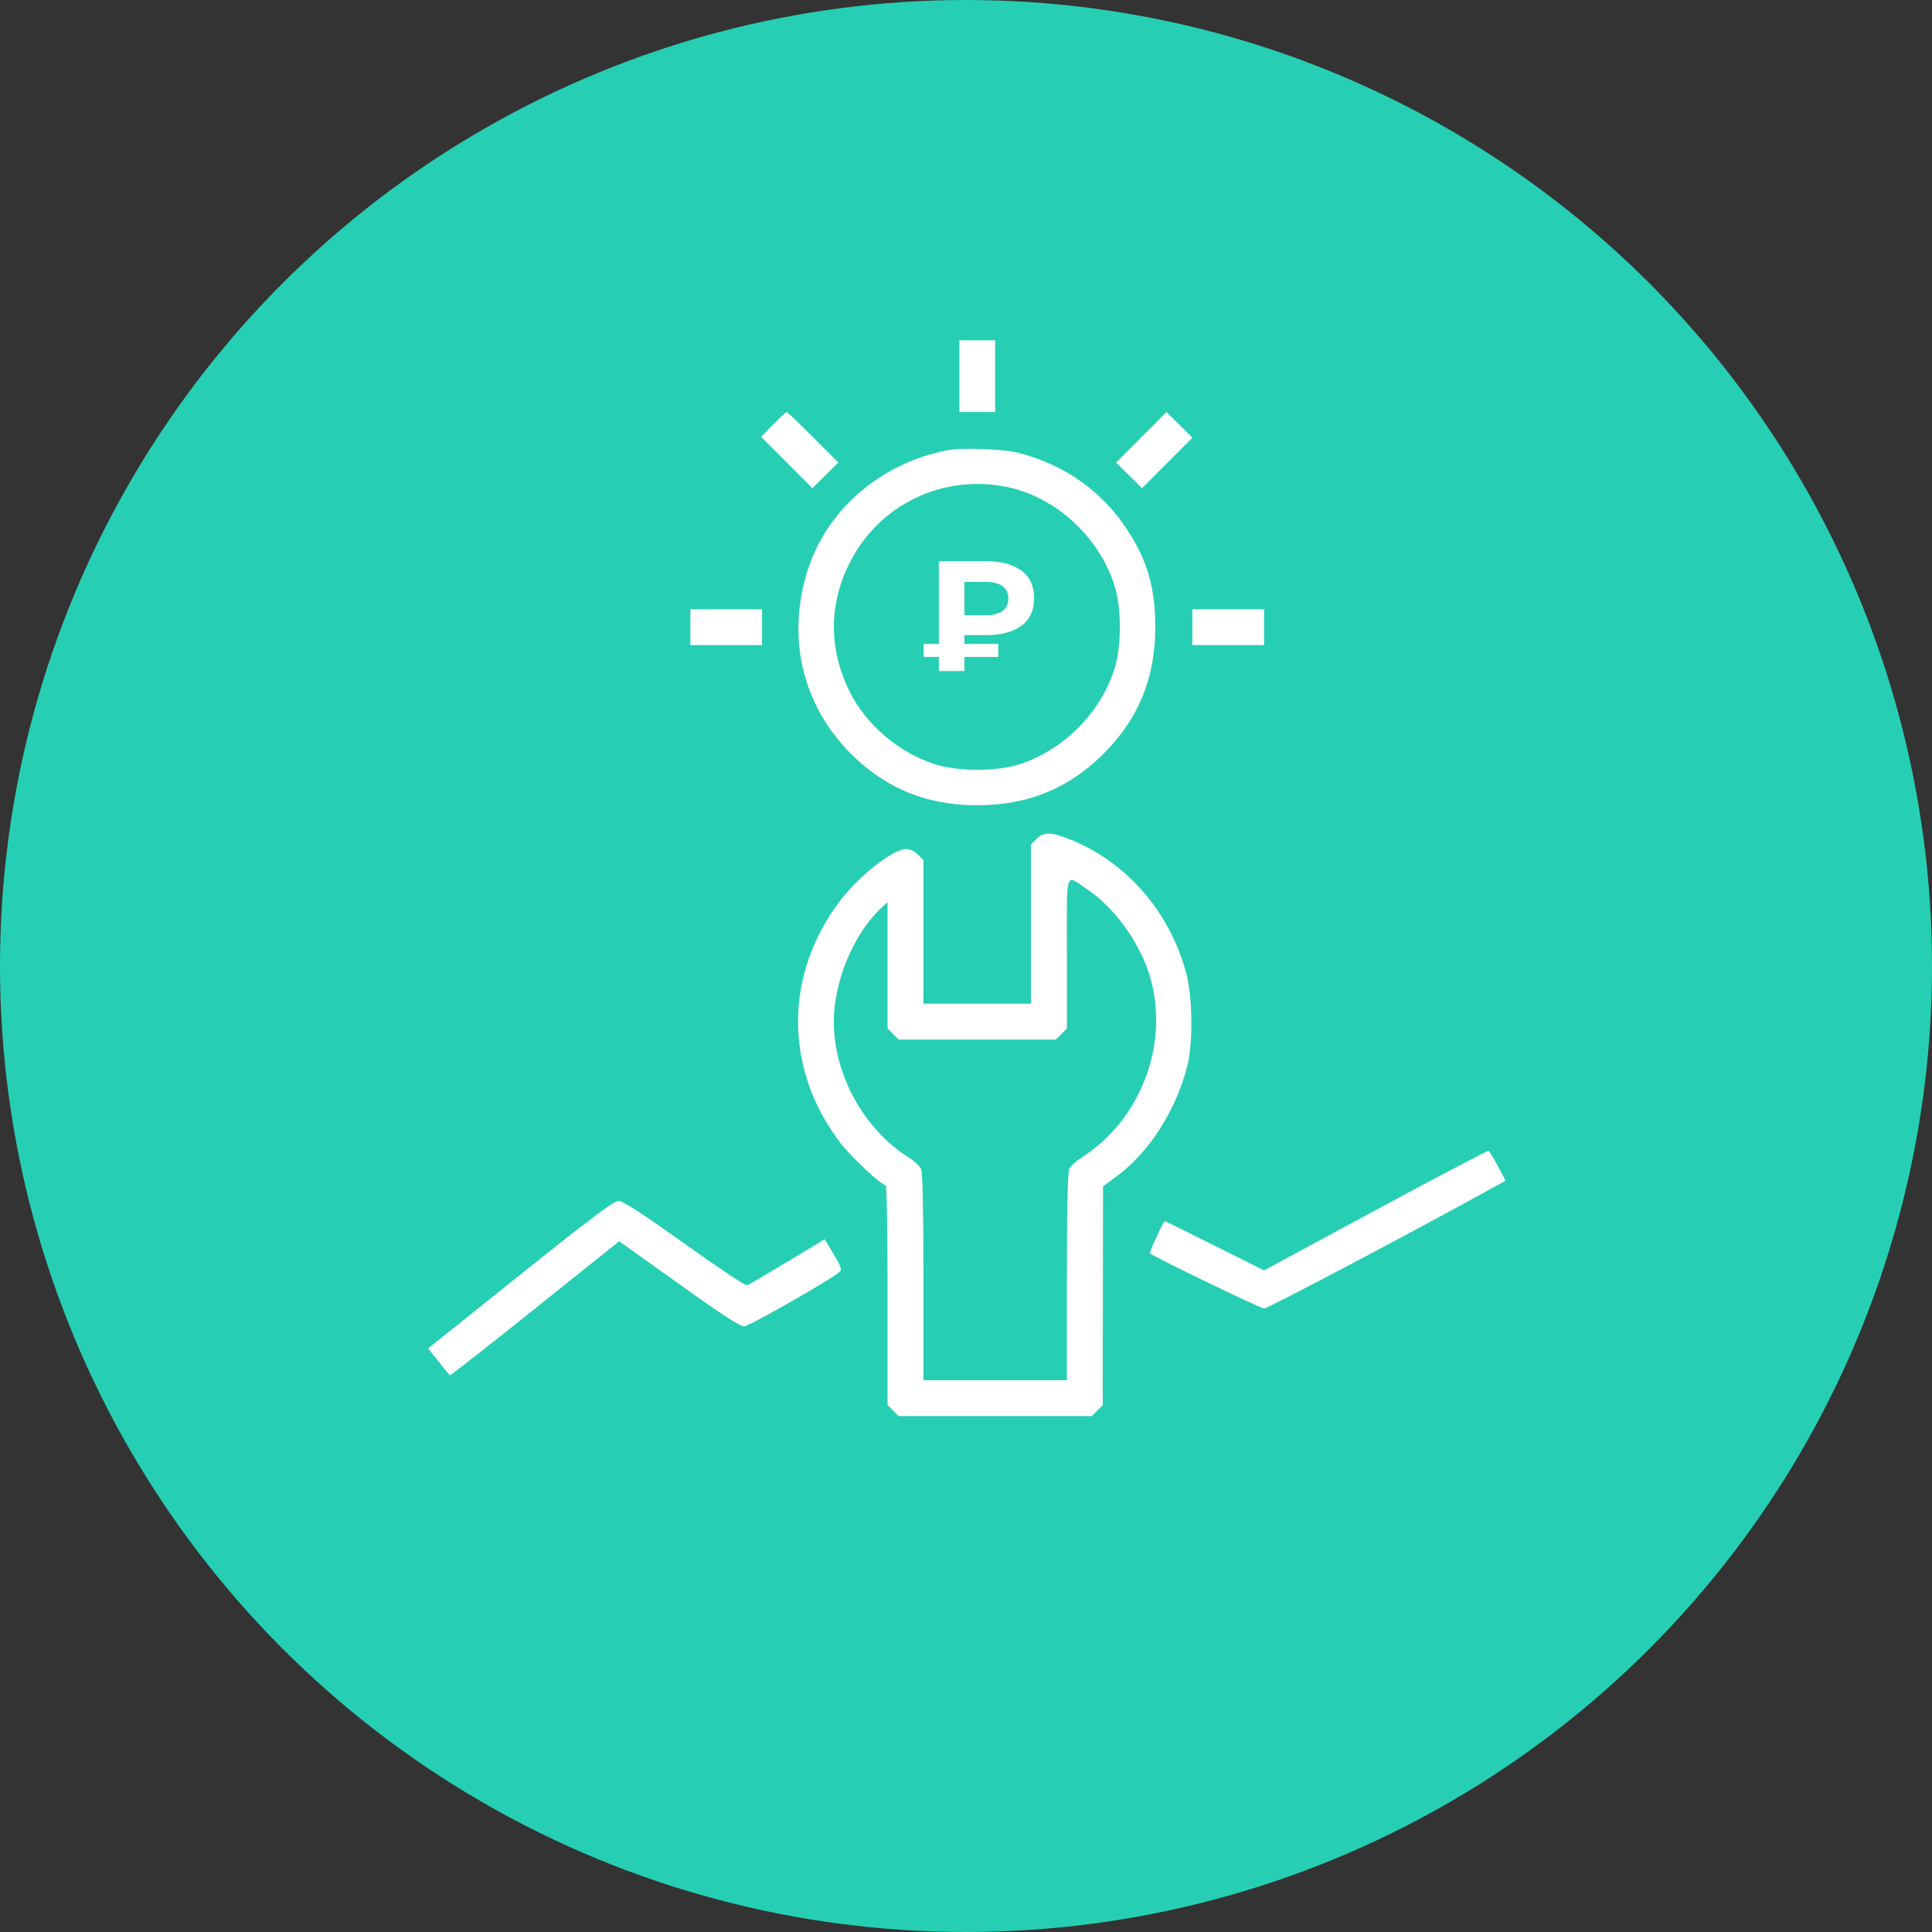
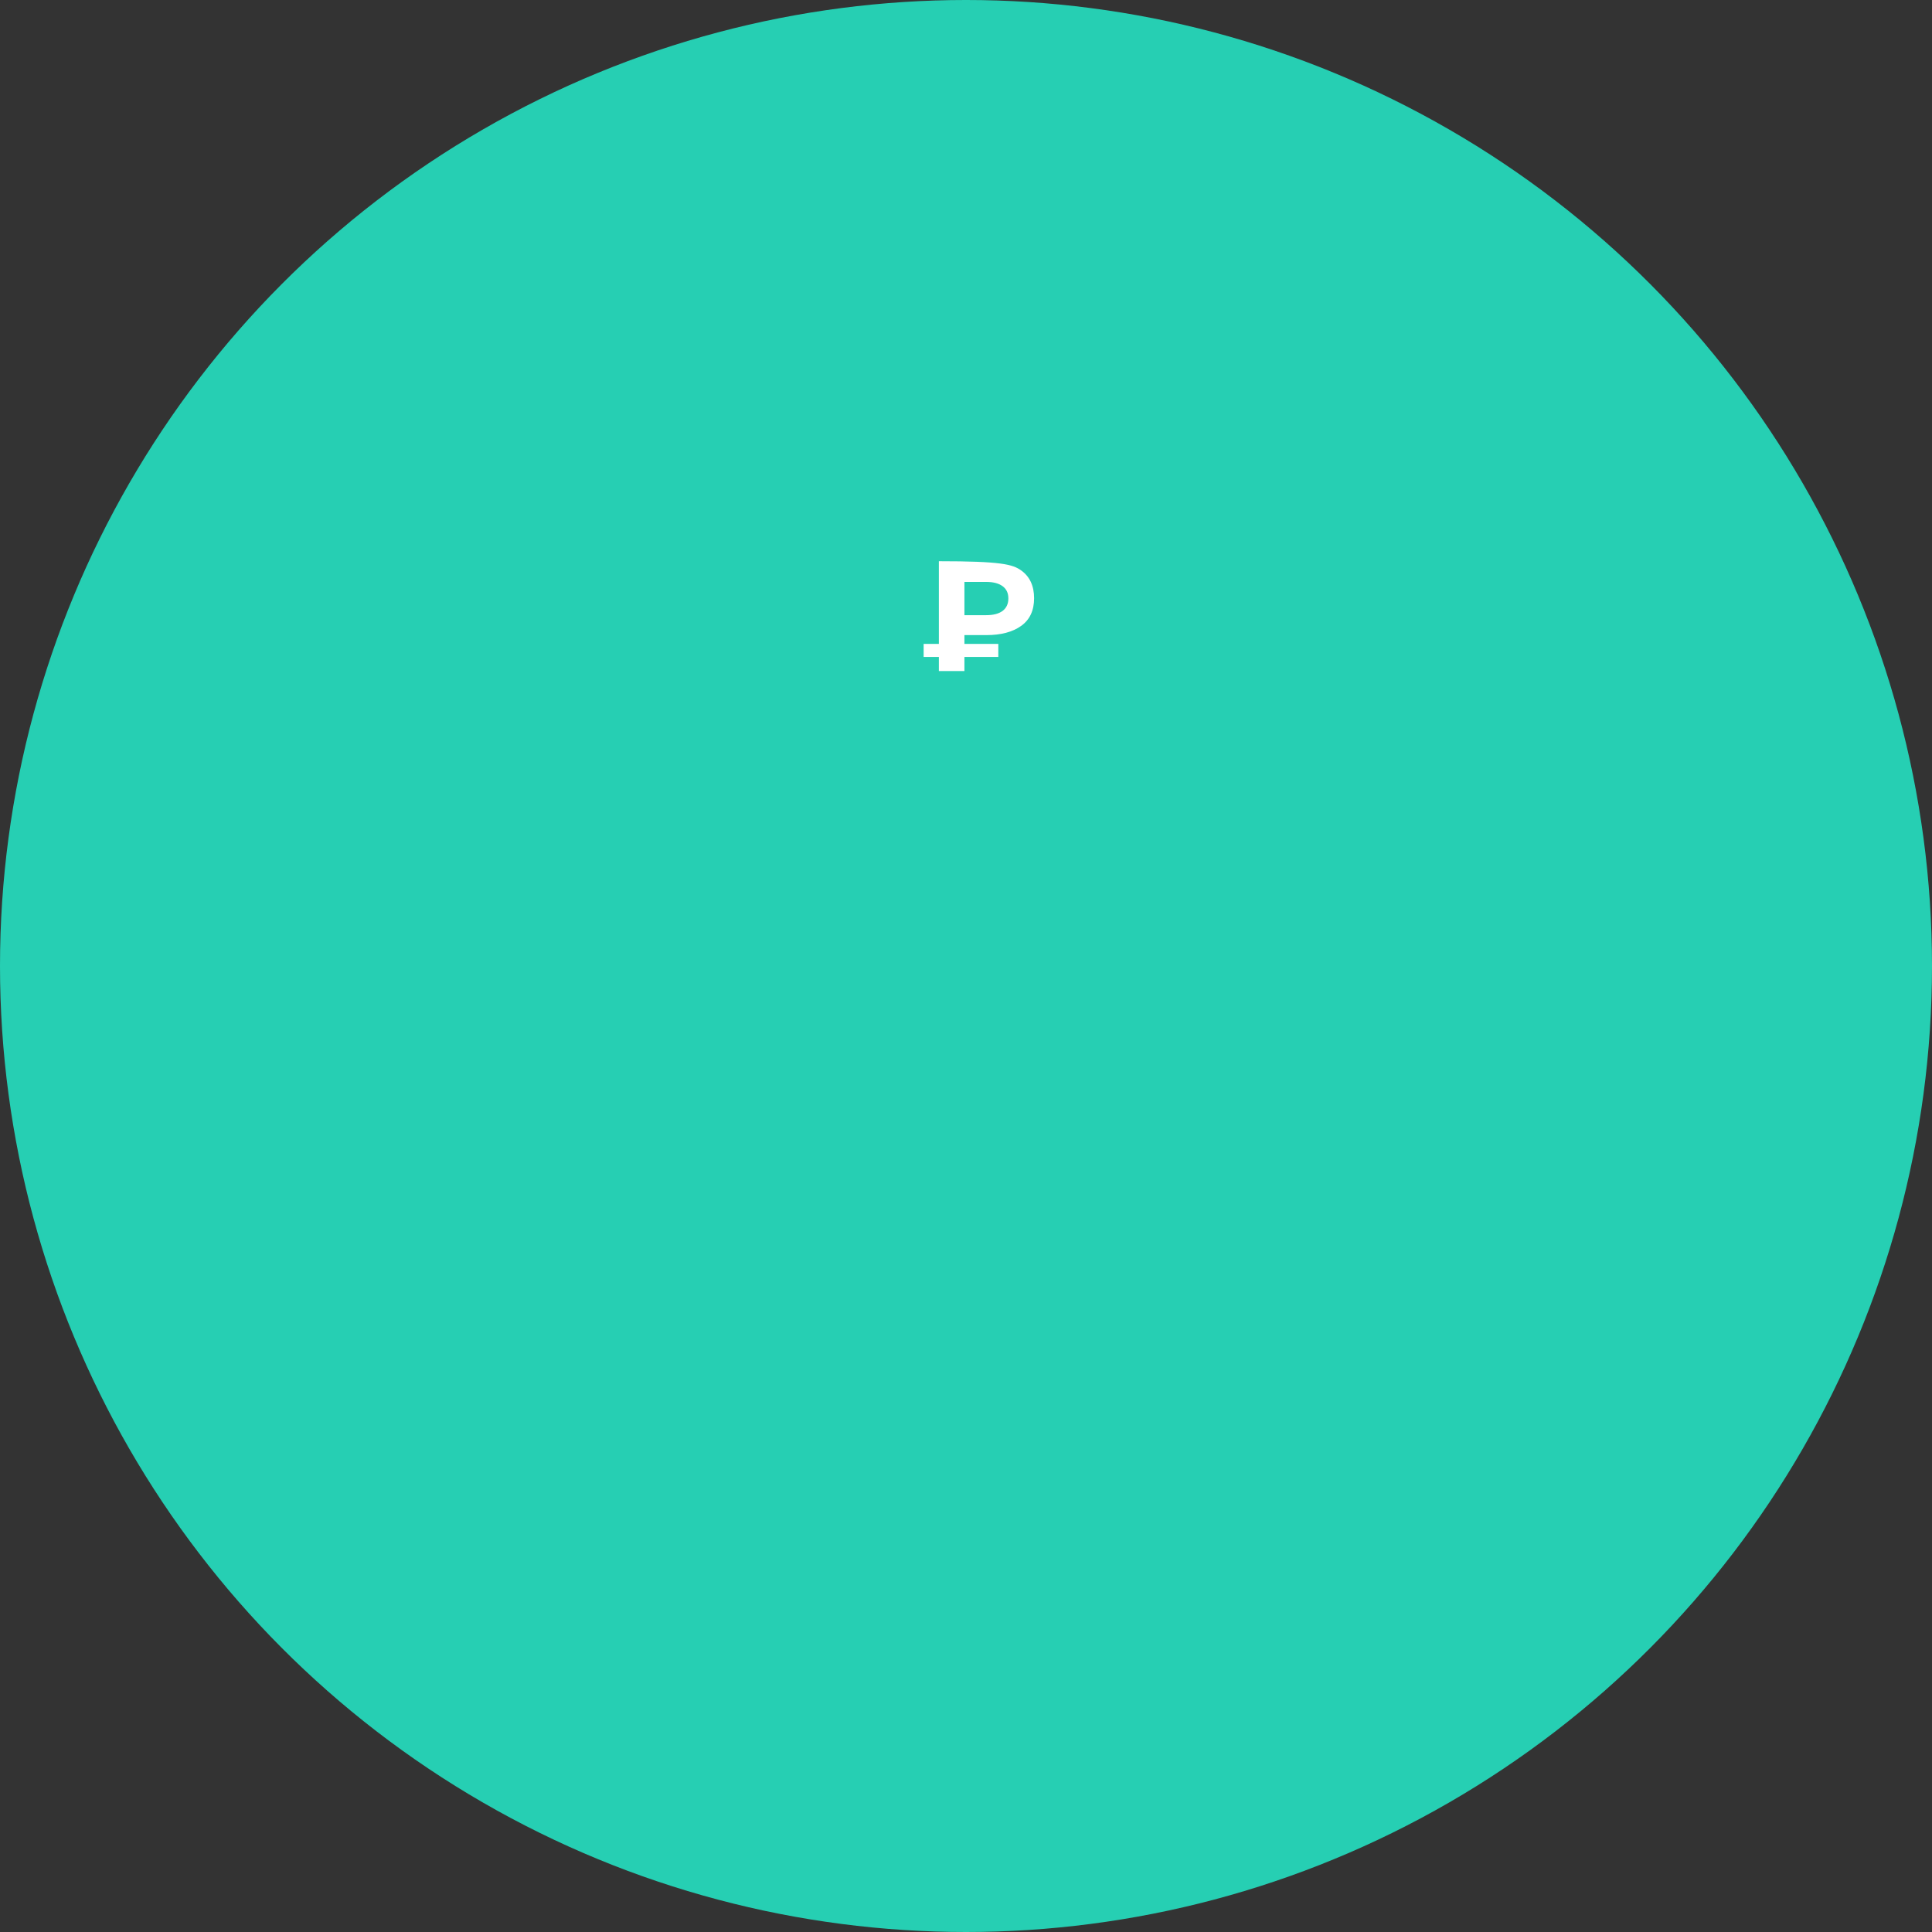
<svg xmlns="http://www.w3.org/2000/svg" width="176" height="176" viewBox="0 0 176 176" fill="none">
  <rect x="0" y="0" width="176" height="176" fill="#333333" stroke="none" />
  <circle cx="88" cy="88" r="88" fill="#26CFB3" />
-   <path d="M85.528 61.129V51.125H89.858C91.192 51.125 92.249 51.406 93.031 51.968C93.812 52.53 94.203 53.374 94.203 54.498C94.203 55.613 93.812 56.451 93.031 57.013C92.249 57.575 91.192 57.856 89.858 57.856H86.814L87.857 56.827V61.129H85.528ZM87.857 57.07L86.814 56.041H89.844C90.482 56.041 90.978 55.913 91.33 55.656C91.683 55.389 91.859 55.008 91.859 54.512C91.859 54.026 91.683 53.655 91.33 53.397C90.978 53.14 90.482 53.011 89.844 53.011H86.814L87.857 51.911V57.07ZM84.141 59.843V58.657H90.944V59.843H84.141Z" fill="white" />
-   <path fill-rule="evenodd" clip-rule="evenodd" d="M87.389 34.267V37.533H89.022H90.656V34.267V31H89.022H87.389V34.267ZM70.442 38.658L69.331 39.783L71.669 42.128L74.007 44.472L75.187 43.304L76.367 42.137L74.072 39.835C72.81 38.569 71.727 37.533 71.665 37.533C71.603 37.533 71.052 38.039 70.442 38.658ZM103.972 39.836L101.678 42.137L102.858 43.304L104.038 44.472L106.332 42.172L108.626 39.872L107.445 38.704L106.265 37.536L103.972 39.836ZM86.266 41.021C80.264 42.206 75.416 46.338 73.626 51.795C71.609 57.941 73.048 64.195 77.504 68.652C80.69 71.837 84.408 73.356 89.022 73.356C93.637 73.356 97.355 71.837 100.541 68.652C103.726 65.466 105.245 61.748 105.245 57.133C105.245 53.584 104.523 51.057 102.724 48.312C100.408 44.777 97.137 42.434 92.905 41.279C91.514 40.9 87.642 40.749 86.266 41.021ZM91.779 44.371C96.19 45.289 100.129 48.917 101.534 53.356C102.175 55.383 102.175 58.884 101.534 60.91C100.25 64.968 96.858 68.361 92.8 69.644C90.773 70.286 87.272 70.286 85.245 69.644C81.925 68.594 78.944 66.081 77.427 63.054C75.49 59.188 75.477 55.094 77.391 51.291C80.079 45.95 85.904 43.148 91.779 44.371ZM62.889 57.133V58.767H66.156H69.422V57.133V55.5H66.156H62.889V57.133ZM108.622 57.133V58.767H111.889H115.156V57.133V55.5H111.889H108.622V57.133ZM94.424 76.418L93.922 76.919V84.176V91.433H89.022H84.123V84.891V78.348L83.621 77.847C83.324 77.549 82.884 77.346 82.538 77.346C81.359 77.346 78.286 79.757 76.525 82.064C71.427 88.742 71.425 97.389 76.52 104.064C77.558 105.423 80.277 107.971 80.69 107.971C80.781 107.971 80.856 112.477 80.856 117.984V127.998L81.357 128.499L81.858 129H90.656H99.454L99.955 128.499L100.456 127.998L100.47 118.035L100.484 108.073L101.746 107.139C104.672 104.973 107.059 101.266 108.134 97.219C108.697 95.097 108.656 90.854 108.049 88.608C106.553 83.067 102.664 78.577 97.563 76.501C95.787 75.778 95.082 75.76 94.424 76.418ZM98.936 80.936C101.492 82.632 103.777 85.762 104.728 88.868C106.593 94.96 103.963 102.006 98.542 105.436C98.037 105.756 97.525 106.232 97.406 106.493C97.263 106.807 97.189 110.165 97.189 116.351V125.733H90.656H84.123V116.351C84.123 110.165 84.049 106.807 83.906 106.493C83.786 106.232 83.275 105.756 82.769 105.436C78.688 102.854 75.956 97.894 75.956 93.067C75.956 89.426 77.74 85.12 80.222 82.769L80.856 82.169V87.933V93.698L81.357 94.199L81.858 94.7H89.022H96.187L96.688 94.199L97.189 93.698V86.827C97.189 79.062 97.012 79.658 98.936 80.936ZM125.31 110.245L115.15 115.728L110.663 113.483C108.195 112.248 106.147 111.237 106.112 111.237C105.986 111.237 104.669 114.09 104.757 114.172C105.111 114.503 114.833 119.2 115.165 119.2C115.496 119.2 128.958 112.091 135.904 108.248L137.155 107.556L136.455 106.237C136.07 105.512 135.691 104.884 135.613 104.841C135.534 104.797 130.898 107.23 125.31 110.245ZM47.397 116.118L39 122.836L39.956 124.029C40.482 124.686 40.938 125.258 40.97 125.3C41.002 125.343 44.488 122.61 48.717 119.227L56.407 113.075L57.759 114.038C58.503 114.567 60.948 116.312 63.192 117.917C65.836 119.806 67.453 120.833 67.784 120.833C68.22 120.833 75.768 116.523 76.513 115.848C76.708 115.672 76.581 115.317 75.946 114.256L75.129 112.891L71.714 114.948C69.836 116.079 68.19 117.046 68.057 117.098C67.923 117.15 65.36 115.439 62.36 113.296C58.481 110.525 56.746 109.4 56.35 109.4C55.926 109.4 53.8 110.995 47.397 116.118Z" fill="white" />
+   <path d="M85.528 61.129V51.125C91.192 51.125 92.249 51.406 93.031 51.968C93.812 52.53 94.203 53.374 94.203 54.498C94.203 55.613 93.812 56.451 93.031 57.013C92.249 57.575 91.192 57.856 89.858 57.856H86.814L87.857 56.827V61.129H85.528ZM87.857 57.07L86.814 56.041H89.844C90.482 56.041 90.978 55.913 91.33 55.656C91.683 55.389 91.859 55.008 91.859 54.512C91.859 54.026 91.683 53.655 91.33 53.397C90.978 53.14 90.482 53.011 89.844 53.011H86.814L87.857 51.911V57.07ZM84.141 59.843V58.657H90.944V59.843H84.141Z" fill="white" />
</svg>